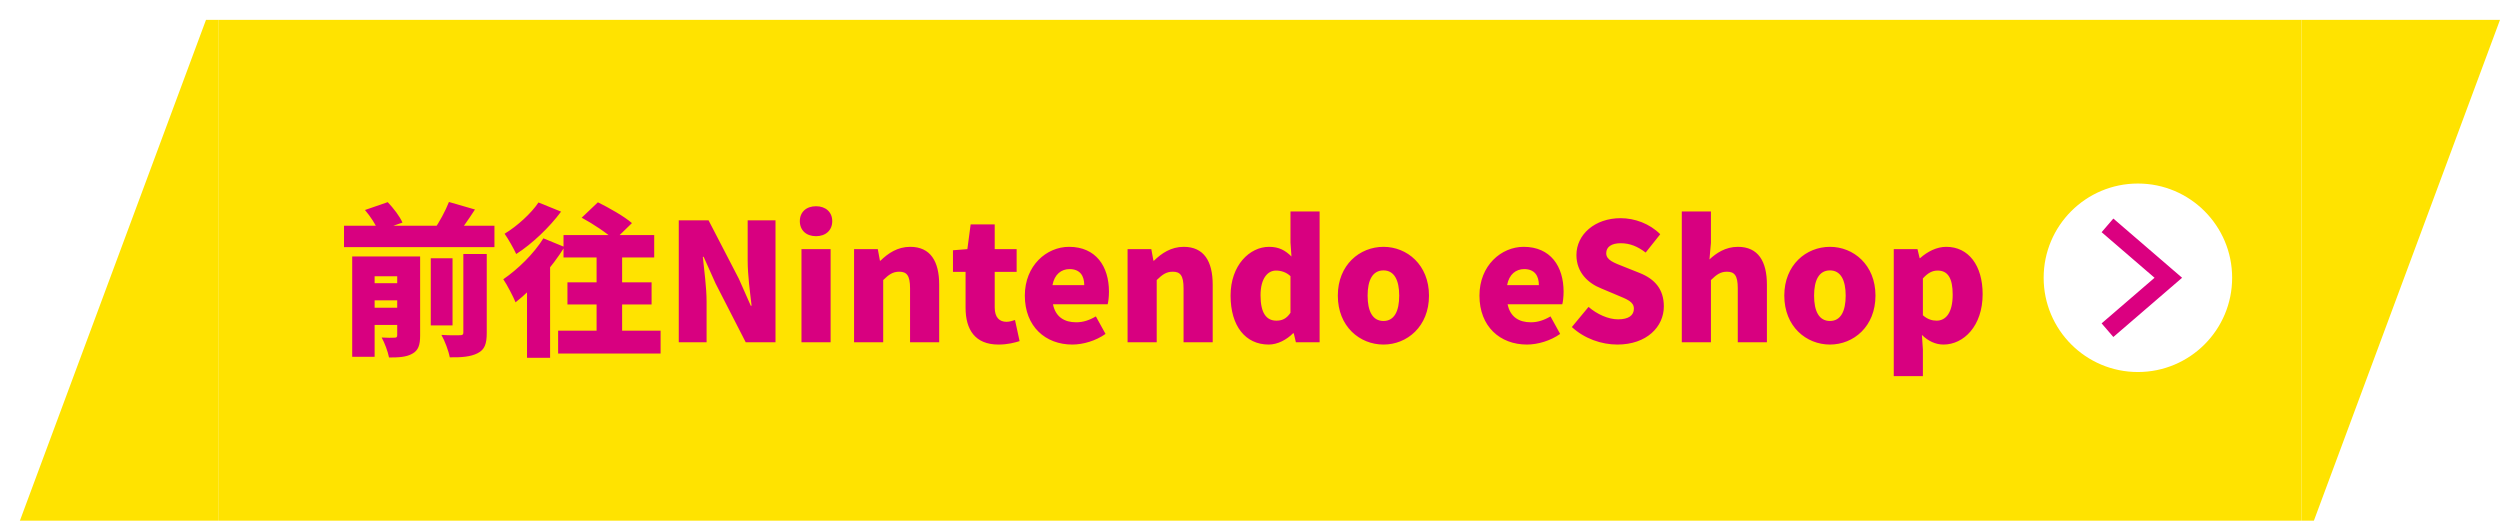
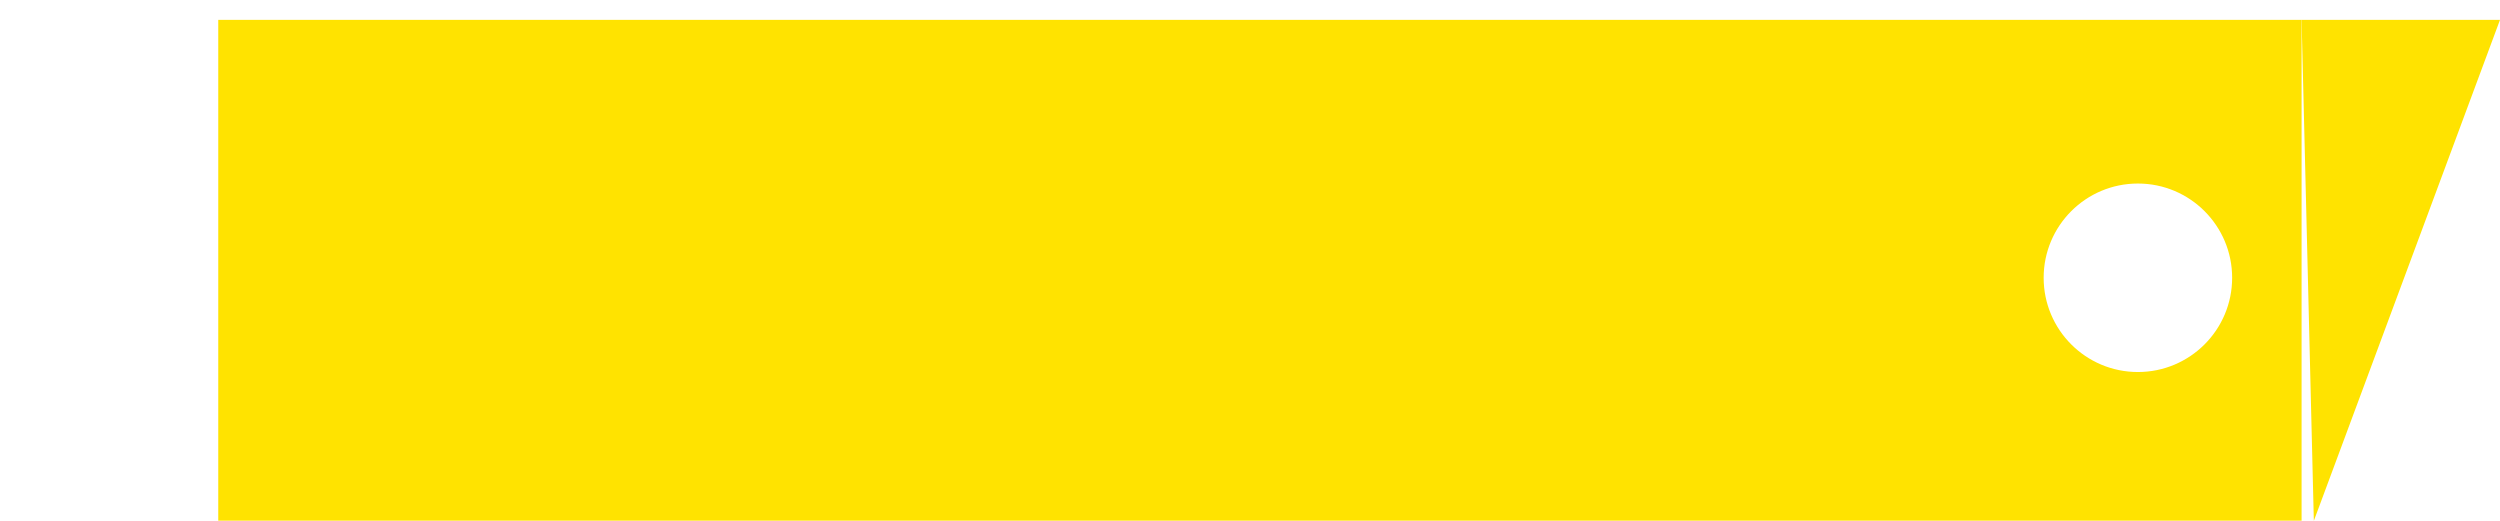
<svg xmlns="http://www.w3.org/2000/svg" width="504" height="105" viewBox="0 0 504 105" fill="none">
  <g filter="url(#filter0_d_506_538)">
-     <path d="M40 101V0H37.531L0 101H40Z" fill="#FFE300" />
    <rect width="420" height="101" transform="translate(40)" fill="#FFE300" />
-     <path d="M65.353 41.504H95.68V45.827H65.353V41.504ZM69.544 53.087H77.728V56.552H69.544V53.087ZM69.544 58.037H77.728V61.502H69.544V58.037ZM82.843 48.071H87.232V61.601H82.843V48.071ZM76.078 47.708H80.698V63.647C80.698 65.561 80.335 66.65 79.114 67.31C77.893 68.003 76.375 68.069 74.428 68.069C74.197 66.881 73.537 65.099 72.943 64.043C73.9 64.109 75.154 64.109 75.55 64.076C75.946 64.076 76.078 63.944 76.078 63.581V47.708ZM89.41 47.213H94.129V63.086C94.129 65.297 93.733 66.485 92.281 67.211C90.862 67.937 89.014 68.069 86.671 68.036C86.44 66.749 85.681 64.736 84.988 63.515C86.473 63.614 88.189 63.614 88.717 63.581C89.245 63.581 89.41 63.449 89.41 63.02V47.213ZM69.577 38.336L74.164 36.752C75.319 37.973 76.606 39.623 77.134 40.877L72.25 42.56C71.854 41.405 70.666 39.623 69.577 38.336ZM86.506 36.719L91.753 38.237C90.367 40.382 88.915 42.428 87.793 43.814L83.47 42.362C84.559 40.811 85.813 38.501 86.506 36.719ZM67.003 47.708H77.365V51.701H71.524V67.937H67.003V47.708ZM113.269 39.887L116.536 36.785C118.747 37.874 121.849 39.623 123.4 40.976L119.869 44.408C118.516 43.088 115.546 41.108 113.269 39.887ZM109.606 43.385H127.888V47.906H109.606V43.385ZM110.398 52.922H127.36V57.377H110.398V52.922ZM108.517 62.657H129.175V67.277H108.517V62.657ZM116.272 45.068H121.42V66.023H116.272V45.068ZM105.547 44.045L109.804 45.794C107.329 49.82 103.402 54.242 99.937 56.948C99.508 55.892 98.221 53.384 97.462 52.295C100.366 50.315 103.633 47.147 105.547 44.045ZM104.557 36.818L109.111 38.666C106.768 41.834 103.27 45.167 100.069 47.213C99.574 46.124 98.452 44.144 97.726 43.121C100.267 41.603 103.171 38.93 104.557 36.818ZM102.247 52.295L106.669 47.873L106.9 47.972V68.135H102.247V52.295ZM132.838 65V40.415H138.844L144.949 52.196L147.358 57.641H147.523C147.226 55.034 146.731 51.503 146.731 48.566V40.415H152.341V65H146.335L140.263 53.153L137.854 47.774H137.689C137.953 50.513 138.448 53.879 138.448 56.849V65H132.838ZM157.577 65V46.223H163.451V65H157.577ZM160.514 43.616C158.534 43.616 157.247 42.428 157.247 40.58C157.247 38.765 158.534 37.577 160.514 37.577C162.461 37.577 163.781 38.765 163.781 40.58C163.781 42.428 162.461 43.616 160.514 43.616ZM168.18 65V46.223H172.965L173.394 48.566H173.493C175.044 47.048 176.958 45.761 179.499 45.761C183.591 45.761 185.34 48.698 185.34 53.384V65H179.466V54.11C179.466 51.503 178.773 50.777 177.288 50.777C175.968 50.777 175.176 51.371 174.054 52.46V65H168.18ZM197.292 65.462C192.573 65.462 190.659 62.459 190.659 58.037V50.81H188.118V46.454L191.022 46.223L191.682 41.24H196.533V46.223H200.955V50.81H196.533V57.971C196.533 60.05 197.523 60.875 198.909 60.875C199.503 60.875 200.163 60.677 200.625 60.512L201.549 64.769C200.559 65.066 199.206 65.462 197.292 65.462ZM212.175 65.462C206.763 65.462 202.605 61.832 202.605 55.595C202.605 49.523 206.994 45.761 211.515 45.761C216.927 45.761 219.567 49.688 219.567 54.803C219.567 55.859 219.435 56.882 219.303 57.344H208.281C208.809 59.918 210.591 60.974 212.967 60.974C214.32 60.974 215.574 60.578 216.927 59.786L218.874 63.317C216.927 64.703 214.353 65.462 212.175 65.462ZM208.182 53.483H214.584C214.584 51.635 213.759 50.249 211.614 50.249C209.997 50.249 208.578 51.272 208.182 53.483ZM223.319 65V46.223H228.104L228.533 48.566H228.632C230.183 47.048 232.097 45.761 234.638 45.761C238.73 45.761 240.479 48.698 240.479 53.384V65H234.605V54.11C234.605 51.503 233.912 50.777 232.427 50.777C231.107 50.777 230.315 51.371 229.193 52.46V65H223.319ZM251.772 65.462C247.086 65.462 244.083 61.733 244.083 55.595C244.083 49.457 247.944 45.761 251.838 45.761C253.917 45.761 255.138 46.52 256.359 47.708L256.161 44.903V38.633H262.035V65H257.25L256.821 63.185H256.689C255.369 64.505 253.554 65.462 251.772 65.462ZM253.323 60.644C254.445 60.644 255.336 60.281 256.161 59.06V51.668C255.27 50.843 254.214 50.546 253.224 50.546C251.607 50.546 250.122 52.064 250.122 55.529C250.122 59.126 251.31 60.644 253.323 60.644ZM274.912 65.462C270.127 65.462 265.705 61.832 265.705 55.595C265.705 49.391 270.127 45.761 274.912 45.761C279.664 45.761 284.086 49.391 284.086 55.595C284.086 61.832 279.664 65.462 274.912 65.462ZM274.912 60.71C277.09 60.71 278.08 58.73 278.08 55.595C278.08 52.493 277.09 50.513 274.912 50.513C272.701 50.513 271.711 52.493 271.711 55.595C271.711 58.73 272.701 60.71 274.912 60.71ZM303.828 65.462C298.416 65.462 294.258 61.832 294.258 55.595C294.258 49.523 298.647 45.761 303.168 45.761C308.58 45.761 311.22 49.688 311.22 54.803C311.22 55.859 311.088 56.882 310.956 57.344H299.934C300.462 59.918 302.244 60.974 304.62 60.974C305.973 60.974 307.227 60.578 308.58 59.786L310.527 63.317C308.58 64.703 306.006 65.462 303.828 65.462ZM299.835 53.483H306.237C306.237 51.635 305.412 50.249 303.267 50.249C301.649 50.249 300.231 51.272 299.835 53.483ZM322.058 65.462C318.857 65.462 315.425 64.274 312.884 61.931L316.25 57.872C317.966 59.357 320.243 60.38 322.19 60.38C324.368 60.38 325.391 59.555 325.391 58.235C325.391 56.816 324.038 56.354 321.926 55.463L318.791 54.143C316.217 53.12 313.808 50.975 313.808 47.411C313.808 43.286 317.504 39.986 322.718 39.986C325.556 39.986 328.559 41.075 330.704 43.22L327.767 46.916C326.15 45.695 324.632 45.035 322.718 45.035C320.903 45.035 319.814 45.761 319.814 47.048C319.814 48.434 321.332 48.962 323.51 49.82L326.579 51.041C329.615 52.262 331.43 54.308 331.43 57.773C331.43 61.865 327.998 65.462 322.058 65.462ZM335.049 65V38.633H340.923V44.969L340.626 48.302C341.979 47.048 343.827 45.761 346.368 45.761C350.46 45.761 352.209 48.698 352.209 53.384V65H346.335V54.11C346.335 51.503 345.642 50.777 344.157 50.777C342.837 50.777 342.045 51.371 340.923 52.46V65H335.049ZM364.921 65.462C360.136 65.462 355.714 61.832 355.714 55.595C355.714 49.391 360.136 45.761 364.921 45.761C369.673 45.761 374.095 49.391 374.095 55.595C374.095 61.832 369.673 65.462 364.921 65.462ZM364.921 60.71C367.099 60.71 368.089 58.73 368.089 55.595C368.089 52.493 367.099 50.513 364.921 50.513C362.71 50.513 361.72 52.493 361.72 55.595C361.72 58.73 362.71 60.71 364.921 60.71ZM377.781 71.831V46.223H382.566L382.995 48.038H383.094C384.579 46.718 386.427 45.761 388.374 45.761C392.862 45.761 395.7 49.523 395.7 55.298C395.7 61.766 391.839 65.462 387.813 65.462C386.229 65.462 384.711 64.769 383.457 63.515L383.655 66.452V71.831H377.781ZM386.427 60.644C388.209 60.644 389.661 59.159 389.661 55.397C389.661 52.097 388.704 50.546 386.625 50.546C385.536 50.546 384.645 51.041 383.655 52.13V59.555C384.579 60.38 385.536 60.644 386.427 60.644Z" fill="#D80080" />
    <g clip-path="url(#clip0_506_538)">
      <path d="M446 52C446 41.507 437.493 33 427 33C416.507 33 408 41.507 408 52C408 62.493 416.507 71 427 71C437.493 71 446 62.493 446 52Z" fill="white" />
-       <path d="M420.867 41.436L433.134 51.999L420.867 62.564" stroke="#DB0080" stroke-width="3.624" stroke-miterlimit="10" />
    </g>
-     <path d="M460 -1.71451e-06L460 101L462.469 101L500 0L460 -1.71451e-06Z" fill="#FFE300" />
+     <path d="M460 -1.71451e-06L462.469 101L500 0L460 -1.71451e-06Z" fill="#FFE300" />
  </g>
  <defs>
    <filter id="filter0_d_506_538" x="0" y="0" width="504" height="105" filterUnits="userSpaceOnUse" color-interpolation-filters="sRGB">
      <feFlood flood-opacity="0" result="BackgroundImageFix" />
      <feColorMatrix in="SourceAlpha" type="matrix" values="0 0 0 0 0 0 0 0 0 0 0 0 0 0 0 0 0 0 127 0" result="hardAlpha" />
      <feOffset dx="4" dy="4" />
      <feComposite in2="hardAlpha" operator="out" />
      <feColorMatrix type="matrix" values="0 0 0 0 1 0 0 0 0 1 0 0 0 0 1 0 0 0 1 0" />
      <feBlend mode="normal" in2="BackgroundImageFix" result="effect1_dropShadow_506_538" />
      <feBlend mode="normal" in="SourceGraphic" in2="effect1_dropShadow_506_538" result="shape" />
    </filter>
    <clipPath id="clip0_506_538">
      <rect width="38" height="38" fill="white" transform="translate(408 33)" />
    </clipPath>
  </defs>
</svg>